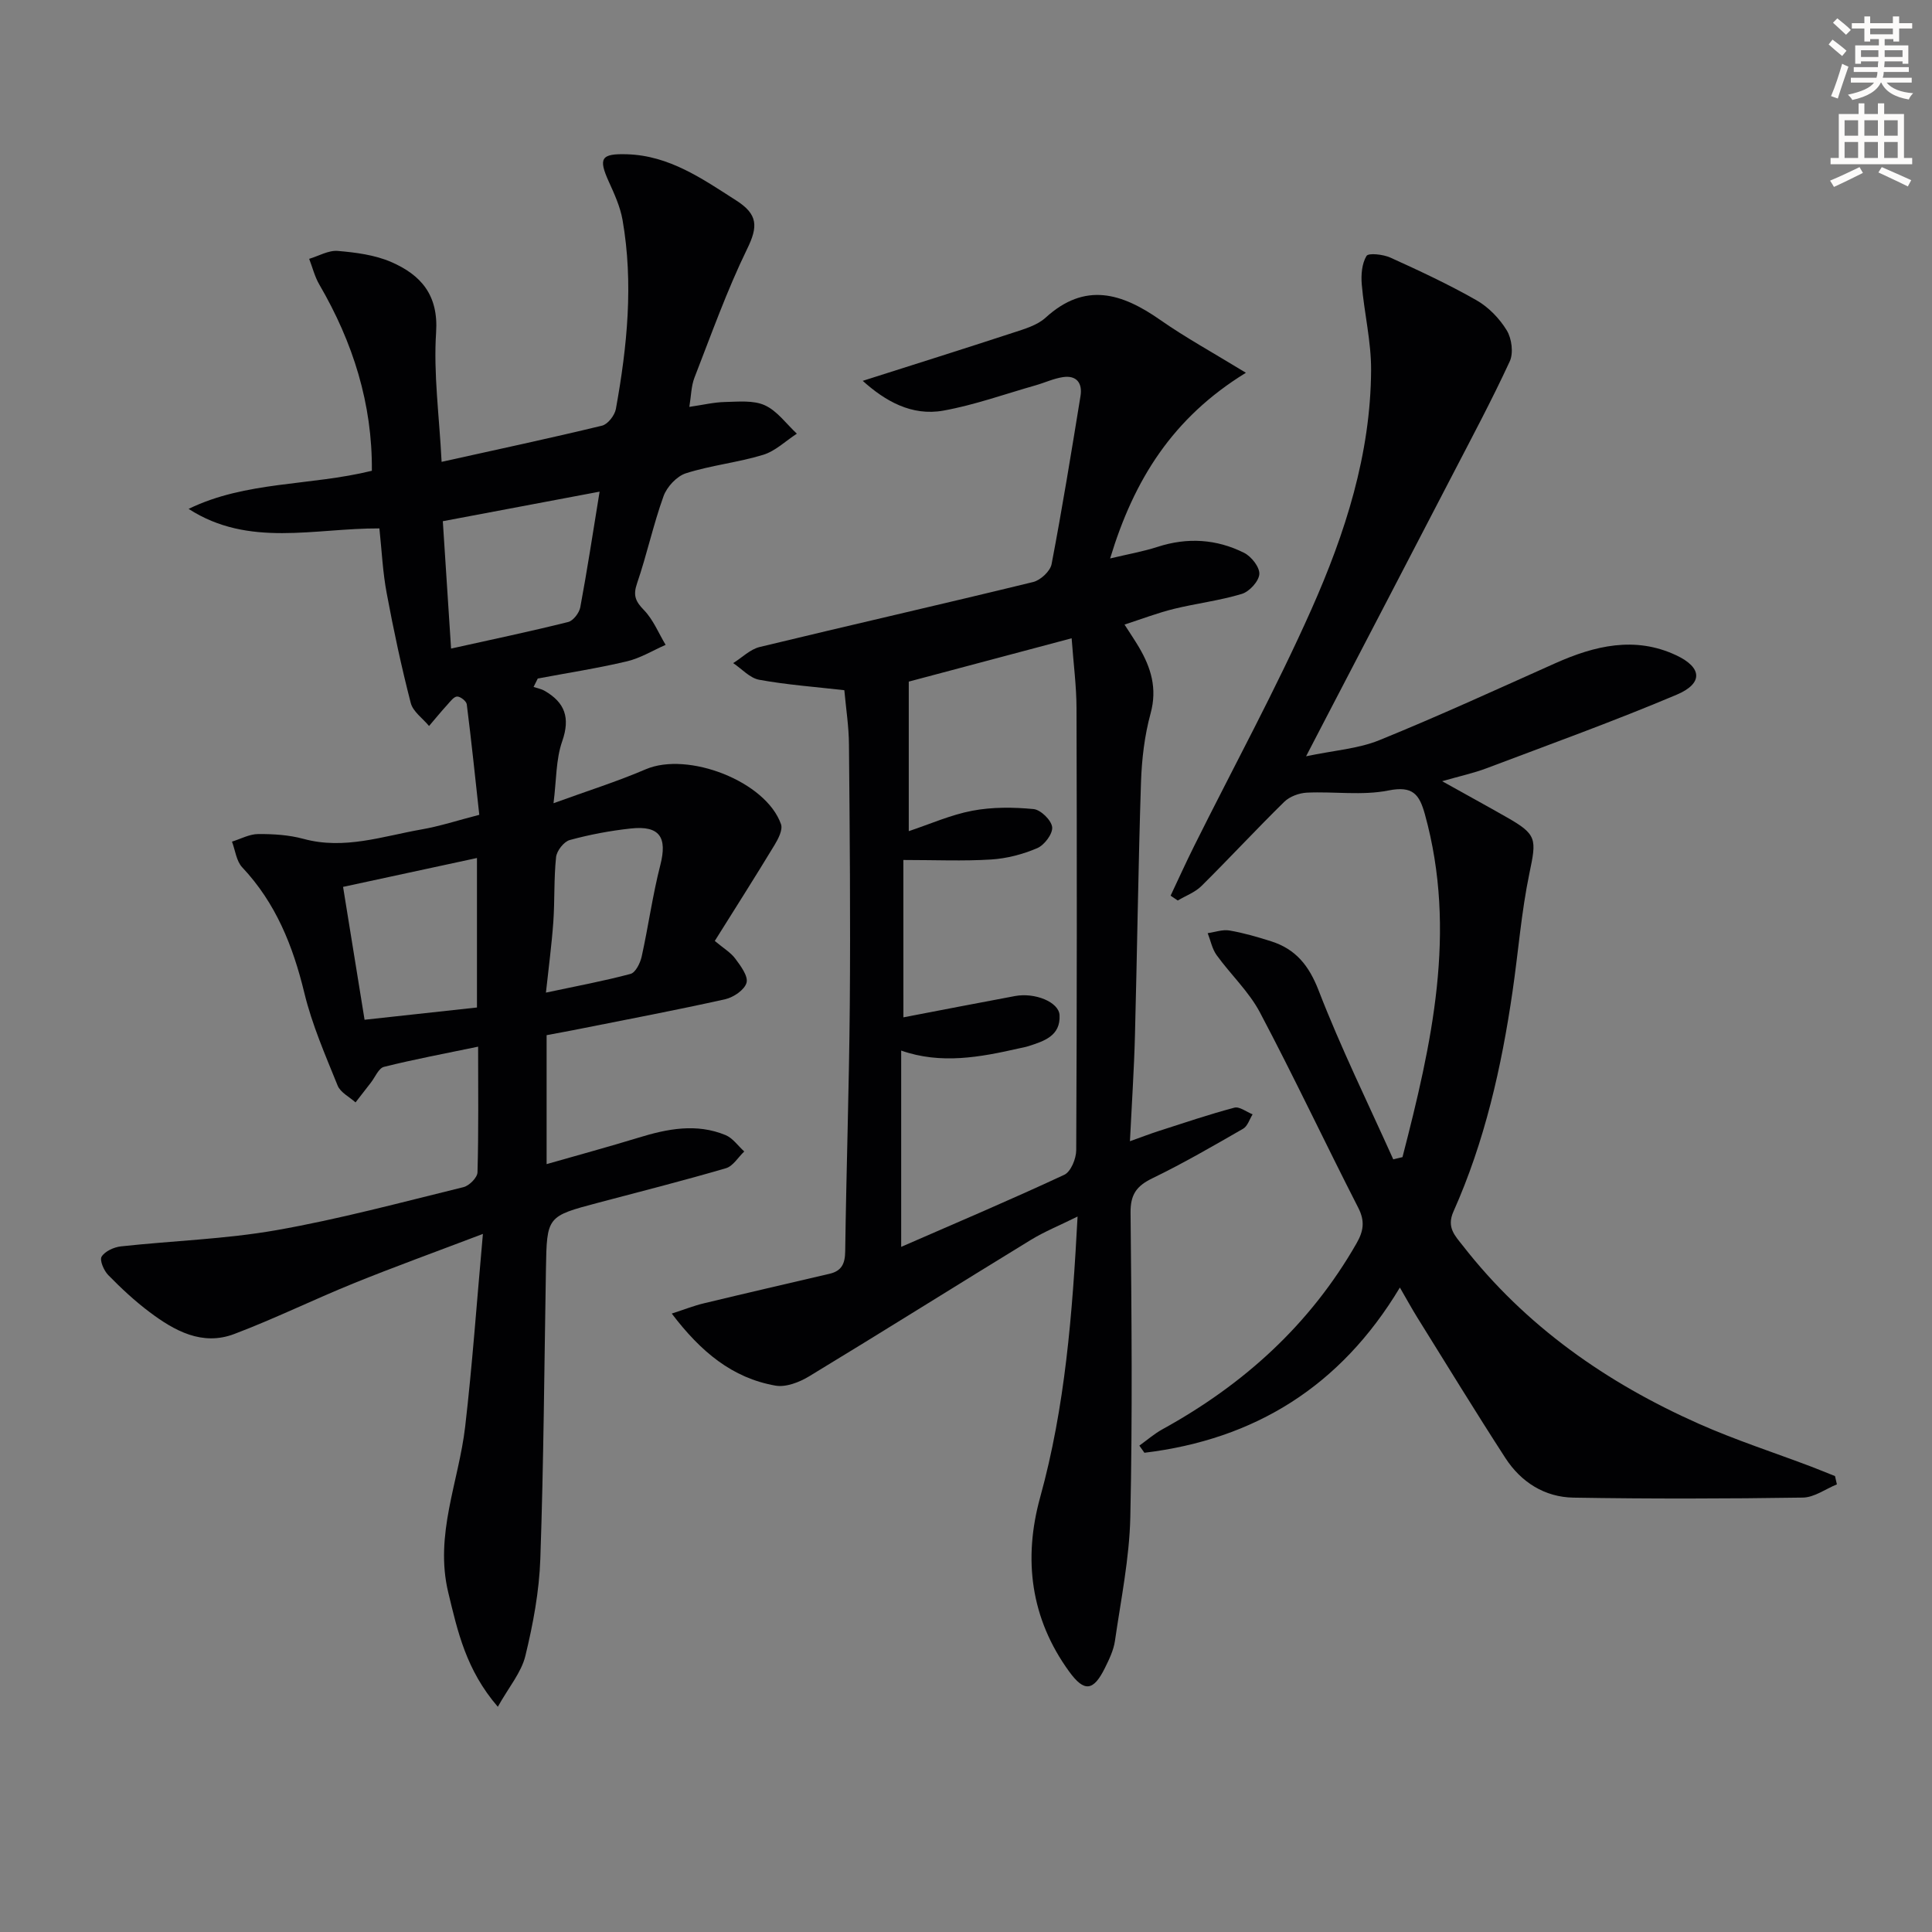
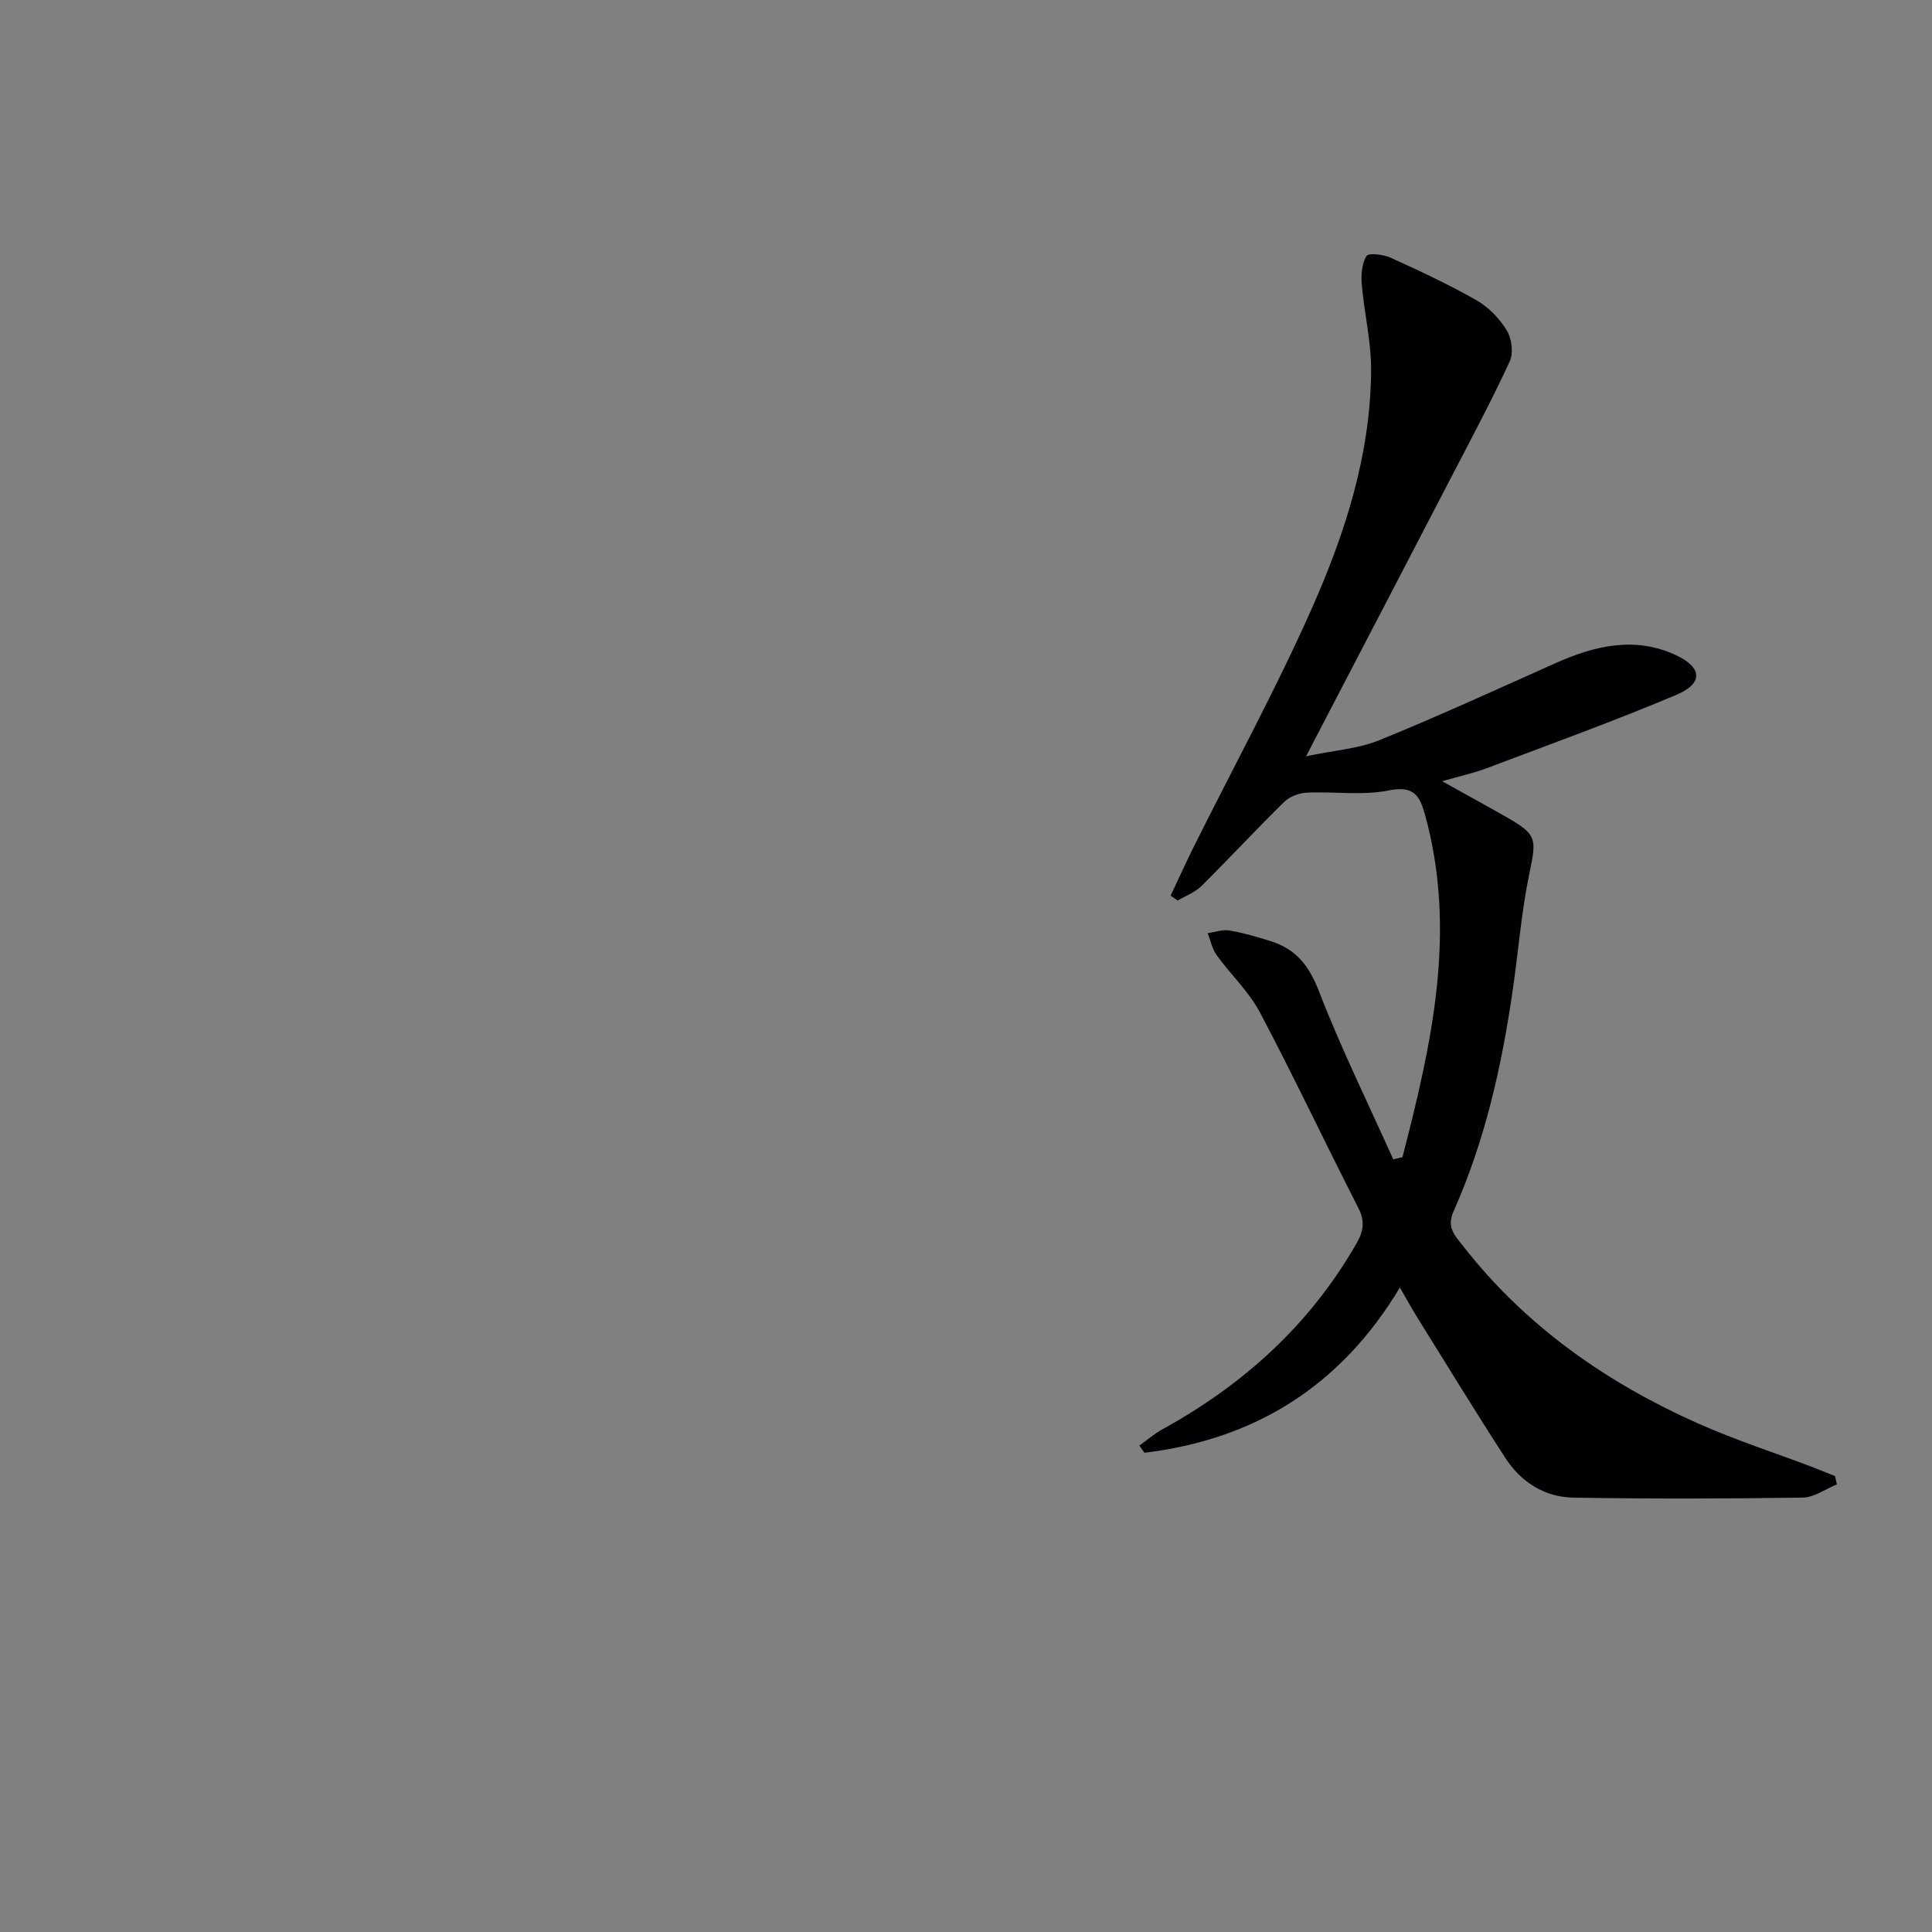
<svg xmlns="http://www.w3.org/2000/svg" enable-background="new 0 0 400 400" viewBox="0 0 400 400">
  <rect x="0" y="0" width="400" height="400" fill="#808080" stroke="none" />
-   <path d="m378.6 9.2.8-1c.9.7 1.9 1.4 2.9 2.3l-.9 1.1c-1.1-.9-2-1.7-2.8-2.4zm.5 10.7c.9-2.1 1.6-4.3 2.3-6.7.4.2.8.4 1.3.6-.7 2.1-1.5 4.3-2.2 6.6zm.4-15.2.9-.9c1 .8 2 1.6 2.8 2.4l-1 1c-1-.9-1.9-1.8-2.7-2.5zm12.5-1.3h1.2v1.4h2.7v1.1h-2.7v2.7h-1.2v-.5h-1.8v1.3h4.9v3.8h-1.2v-.5h-3.7c0 .4-.1.9-.1 1.2h5.1v1h-5.2c0 .5-.1.9-.2 1.2h6v1h-5.2c1.1 1.3 2.9 2 5.5 2.2-.4.4-.7.8-.9 1.3-2.9-.5-4.8-1.6-5.7-3.5h-.1c-.8 1.7-2.7 2.9-5.9 3.6-.2-.4-.6-.8-.9-1.1 2.8-.6 4.6-1.4 5.4-2.5h-4.8v-1h5.3c.1-.3.2-.7.2-1.2h-4.9v-1h5c0-.4 0-.8.1-1.2h-3.6v.5h-1.2v-3.8h4.9v-1.3h-1.8v.5h-1.2v-2.7h-2.6v-1.1h2.6v-1.4h1.2v1.4h4.7v-1.4zm-6.7 8.4h3.6c0-.4 0-.9 0-1.4h-3.6zm1.9-4.7h4.7v-1.2h-4.7zm6.7 3.3h-3.7v1.4h3.7z" fill="#fcfbfa" />
-   <path d="m384.7 21.4h1.3v2.2h2.8v-2.2h1.3v2.2h4.1v9.1h1.7v1.3h-16.9v-1.3h1.7v-9.1h4.1v-2.2zm.3 13.2.7 1.2c-1.8.9-3.8 1.9-6 2.9-.2-.4-.5-.8-.8-1.3 2.4-1 4.4-2 6.1-2.8zm-3.1-6.5h2.8v-3.2h-2.8zm0 4.6h2.8v-3.3h-2.8zm4.1-4.6h2.8v-3.2h-2.8zm0 4.6h2.8v-3.3h-2.8zm3.6 1.9c2.1.9 4.1 1.8 6.1 2.7l-.7 1.3c-2.2-1.1-4.2-2-6.1-2.9zm3.3-9.7h-2.8v3.2h2.8zm-2.8 7.8h2.8v-3.3h-2.8z" fill="#fcfbfa" />
  <g fill="#010103">
-     <path d="m78.55 109.4c-13.48-.06-27.03 4.01-39.5-4.04 11.86-5.78 25.07-4.73 37.94-7.89.12-13.85-3.9-26.59-10.88-38.56-.95-1.63-1.41-3.54-2.1-5.32 1.98-.59 4.01-1.8 5.92-1.64 3.73.32 7.65.82 11.05 2.29 6.13 2.66 9.83 6.8 9.31 14.59-.56 8.52.65 17.15 1.14 26.79 11.63-2.58 22.46-4.89 33.21-7.49 1.2-.29 2.63-2.13 2.87-3.45 2.35-12.97 3.67-26.03 1.38-39.15-.48-2.72-1.68-5.36-2.84-7.91-2.19-4.85-1.65-5.85 3.78-5.68 8.76.27 15.58 5.07 22.62 9.58 4.49 2.87 4.5 5.39 2.25 9.99-4.2 8.62-7.43 17.72-10.92 26.68-.68 1.75-.68 3.77-1.06 6.05 2.83-.41 5.09-.96 7.36-1.01 2.78-.06 5.9-.4 8.27.68 2.57 1.17 4.45 3.85 6.63 5.88-2.32 1.5-4.45 3.61-6.99 4.38-5.22 1.59-10.76 2.16-15.96 3.81-1.9.6-3.95 2.8-4.65 4.74-2.13 5.91-3.45 12.12-5.49 18.07-.86 2.5-.31 3.73 1.44 5.53 1.92 1.98 3.02 4.76 4.48 7.19-2.66 1.17-5.22 2.75-8 3.41-6.1 1.44-12.3 2.4-18.47 3.56-.29.58-.58 1.17-.87 1.75.77.26 1.6.4 2.29.8 4.2 2.42 5.34 5.57 3.64 10.44-1.32 3.76-1.19 8.03-1.8 12.83 7-2.55 13.16-4.48 19.07-7.02 8.76-3.76 24.92 2.49 28.03 11.37.4 1.15-.57 3.03-1.34 4.3-4.03 6.65-8.21 13.22-12.37 19.86 1.82 1.53 3.31 2.4 4.26 3.69 1.11 1.49 2.69 3.61 2.31 4.97-.41 1.47-2.69 3.02-4.41 3.41-10.04 2.24-20.15 4.15-30.23 6.16-2.1.42-4.2.8-6.75 1.28v13.05 13.65c6.77-1.94 12.93-3.61 19.03-5.48 5.99-1.84 12-3.02 18.02-.53 1.5.62 2.59 2.24 3.87 3.39-1.26 1.19-2.32 3.04-3.8 3.47-8.76 2.56-17.61 4.81-26.43 7.14-10.65 2.82-10.64 2.81-10.83 13.8-.34 19.97-.47 39.95-1.16 59.91-.23 6.75-1.5 13.54-3.1 20.12-.84 3.45-3.44 6.48-5.7 10.53-6.57-7.61-8.32-15.59-10.26-23.65-2.89-11.97 2.17-22.93 3.5-34.36 1.47-12.68 2.37-25.42 3.67-39.89-9.99 3.8-18.46 6.86-26.79 10.24-8.29 3.36-16.34 7.32-24.69 10.48-6.64 2.52-12.38-.66-17.55-4.55-3.05-2.29-5.87-4.92-8.54-7.65-.91-.93-1.83-3.08-1.37-3.82.7-1.12 2.55-1.96 3.99-2.12 10.72-1.17 21.58-1.49 32.16-3.35 13.05-2.29 25.89-5.76 38.78-8.92 1.19-.29 2.86-1.98 2.89-3.06.24-8.46.13-16.93.13-26.02-6.92 1.44-13.25 2.62-19.49 4.18-1.12.28-1.84 2.16-2.74 3.3-1.06 1.35-2.1 2.7-3.15 4.06-1.27-1.14-3.12-2.05-3.7-3.47-2.55-6.31-5.31-12.62-6.9-19.2-2.36-9.73-5.9-18.61-12.87-26.01-1.21-1.29-1.43-3.51-2.11-5.31 1.81-.56 3.61-1.56 5.42-1.57 3.13-.02 6.38.18 9.39 1 8.45 2.3 16.39-.55 24.46-1.96 3.74-.65 7.38-1.85 11.93-3.02-.83-7.55-1.62-15.23-2.59-22.88-.08-.65-1.31-1.62-1.99-1.61s-1.41 1.01-2.01 1.67c-1.31 1.44-2.55 2.95-3.81 4.43-1.3-1.58-3.33-2.97-3.79-4.77-1.94-7.51-3.56-15.11-4.98-22.73-.82-4.34-1.02-8.81-1.51-13.41zm45.59-7.61c-11.37 2.14-21.84 4.12-32.46 6.12.58 8.97 1.13 17.44 1.71 26.37 8.47-1.88 16.39-3.54 24.24-5.5 1.05-.26 2.29-1.88 2.51-3.04 1.42-7.61 2.59-15.27 4-23.95zm-53.11 81.83c1.53 9.48 2.98 18.42 4.45 27.51 7.98-.87 15.52-1.69 23.27-2.54 0-10.38 0-20.46 0-30.95-9.2 1.98-18.19 3.92-27.72 5.98zm42 21.89c6.31-1.35 11.98-2.39 17.53-3.88 1.03-.28 1.99-2.24 2.29-3.57 1.39-6.29 2.26-12.71 3.86-18.95 1.48-5.75-.12-8.23-6.1-7.58-4.26.46-8.52 1.26-12.65 2.39-1.21.33-2.69 2.22-2.83 3.53-.47 4.44-.26 8.95-.57 13.41-.34 4.74-.97 9.46-1.53 14.65z" />
-     <path d="m174.81 142.9c-6.12-.7-11.93-1.12-17.62-2.16-1.94-.35-3.6-2.25-5.39-3.45 1.83-1.14 3.51-2.86 5.5-3.34 18.85-4.56 37.76-8.85 56.6-13.45 1.53-.37 3.54-2.24 3.82-3.7 2.21-11.57 4.1-23.2 5.99-34.83.43-2.65-.82-4.32-3.65-3.89-1.93.29-3.76 1.16-5.66 1.7-6.34 1.8-12.6 4.06-19.06 5.23-6.64 1.2-12.14-2.04-16.72-6.16 10.38-3.31 20.77-6.57 31.11-9.96 2.36-.77 5.01-1.53 6.76-3.13 8.18-7.45 15.78-5.07 23.7.46 5.23 3.66 10.86 6.74 17.76 10.96-15.19 9.33-23.18 22.15-28.11 38.44 3.72-.89 6.84-1.43 9.83-2.4 6.18-2 12.2-1.62 17.91 1.24 1.5.75 3.25 2.97 3.15 4.41-.1 1.48-2.06 3.62-3.62 4.09-4.58 1.39-9.4 1.96-14.06 3.1-3.33.82-6.56 2.06-10.23 3.25 1.22 1.9 2.14 3.26 2.97 4.66 2.52 4.27 3.84 8.56 2.43 13.73-1.26 4.6-1.83 9.49-1.99 14.28-.57 17.47-.79 34.95-1.25 52.43-.18 6.97-.65 13.93-1.04 21.87 2.46-.88 4.2-1.55 5.97-2.12 5.2-1.67 10.38-3.43 15.66-4.83 1.06-.28 2.5.88 3.77 1.38-.64 1.02-1.04 2.45-1.96 2.98-6.19 3.56-12.39 7.16-18.81 10.27-3.28 1.59-4.54 3.37-4.5 7.13.21 20.99.41 42-.05 62.99-.19 8.57-1.95 17.11-3.18 25.64-.28 1.93-1.19 3.82-2.07 5.6-2.39 4.83-4.28 5.07-7.41.76-7.99-10.99-9.54-23.29-6.01-36.06 5.18-18.74 6.67-37.87 7.75-58.15-3.73 1.85-6.88 3.12-9.73 4.87-15.31 9.36-30.5 18.91-45.84 28.21-2.01 1.22-4.8 2.31-6.97 1.93-8.94-1.57-15.46-6.99-21.48-14.92 2.72-.88 4.63-1.64 6.6-2.11 8.68-2.09 17.38-4.1 26.08-6.13 2.52-.59 3.2-2.12 3.23-4.67.23-16.98.81-33.95.95-50.93.15-17.96-.01-35.93-.17-53.89-.02-3.78-.62-7.55-.96-11.33zm12.23 67.73c7.52-1.44 15.31-2.96 23.11-4.41 4.14-.77 9.08 1.25 9.22 3.96.22 4.28-3.19 5.37-6.43 6.41-.63.2-1.29.32-1.94.46-8.09 1.84-16.19 3.35-24.42.46v40.64c11.67-5.09 22.81-9.81 33.78-14.93 1.35-.63 2.46-3.35 2.46-5.1.15-30.5.15-61 .06-91.5-.01-4.57-.62-9.13-1.01-14.47-12.19 3.24-23.47 6.24-33.72 8.97v30.96c4.4-1.46 8.68-3.38 13.17-4.23 4.12-.78 8.48-.74 12.67-.34 1.48.14 3.69 2.31 3.85 3.74.15 1.37-1.61 3.72-3.09 4.35-2.99 1.28-6.32 2.15-9.56 2.35-5.75.36-11.54.1-18.16.1.01 11.22.01 21.92.01 32.58z" />
    <path d="m290.37 239.57c6.02-23.33 11.36-46.7 4.64-70.98-1.15-4.14-2.51-5.94-7.55-4.93-5.44 1.09-11.26.18-16.9.45-1.6.08-3.55.8-4.67 1.9-5.81 5.7-11.35 11.69-17.13 17.42-1.33 1.32-3.26 2.02-4.92 3.01-.49-.33-.98-.67-1.48-1 1.62-3.43 3.18-6.88 4.87-10.27 8.14-16.35 16.91-32.42 24.32-49.09 6.95-15.65 12.24-32.04 12.32-49.47.03-5.9-1.42-11.79-1.93-17.71-.17-1.98.01-4.31.98-5.91.4-.67 3.47-.33 4.96.35 6.04 2.74 12.07 5.55 17.82 8.83 2.49 1.42 4.76 3.77 6.26 6.23 1.03 1.69 1.42 4.68.62 6.41-3.73 8.08-7.94 15.94-12.04 23.85-8.64 16.66-17.32 33.3-25.99 49.95-1.14 2.19-2.28 4.39-4.14 7.97 5.82-1.23 10.78-1.55 15.16-3.33 12.28-4.99 24.34-10.53 36.45-15.94 8.15-3.64 16.48-5.64 24.98-1.66 5.46 2.55 5.64 5.85.14 8.18-12.97 5.48-26.24 10.27-39.42 15.25-2.63.99-5.41 1.59-9.14 2.66 4.87 2.72 9.12 5.04 13.33 7.44 6.34 3.6 6.22 4.52 4.75 11.57-1.69 8.08-2.31 16.38-3.51 24.56-2.28 15.66-5.75 31.02-12.23 45.53-1.47 3.29.34 5.02 1.92 7.04 12.99 16.68 29.78 28.42 48.91 36.91 7.57 3.36 15.49 5.92 23.25 8.86 1.65.63 3.28 1.31 4.92 1.96.13.57.26 1.14.39 1.71-2.35.96-4.69 2.71-7.06 2.74-15.82.24-31.66.27-47.48.01-5.97-.1-10.86-3.21-14.1-8.21-6.23-9.62-12.2-19.4-18.26-29.13-1.12-1.8-2.14-3.68-3.58-6.16-12.33 20.55-30.12 31.45-52.89 34.21-.35-.49-.7-.99-1.05-1.48 1.58-1.13 3.06-2.43 4.74-3.36 16.84-9.26 30.6-21.69 40.22-38.51 1.44-2.51 1.79-4.57.38-7.34-6.88-13.45-13.31-27.12-20.37-40.47-2.28-4.32-6.06-7.84-8.97-11.87-.93-1.29-1.25-3.02-1.85-4.55 1.51-.21 3.09-.8 4.52-.55 2.92.5 5.8 1.34 8.63 2.24 5.08 1.62 7.81 5 9.82 10.18 4.59 11.87 10.23 23.34 15.45 34.96.64-.17 1.27-.31 1.91-.46z" />
  </g>
</svg>